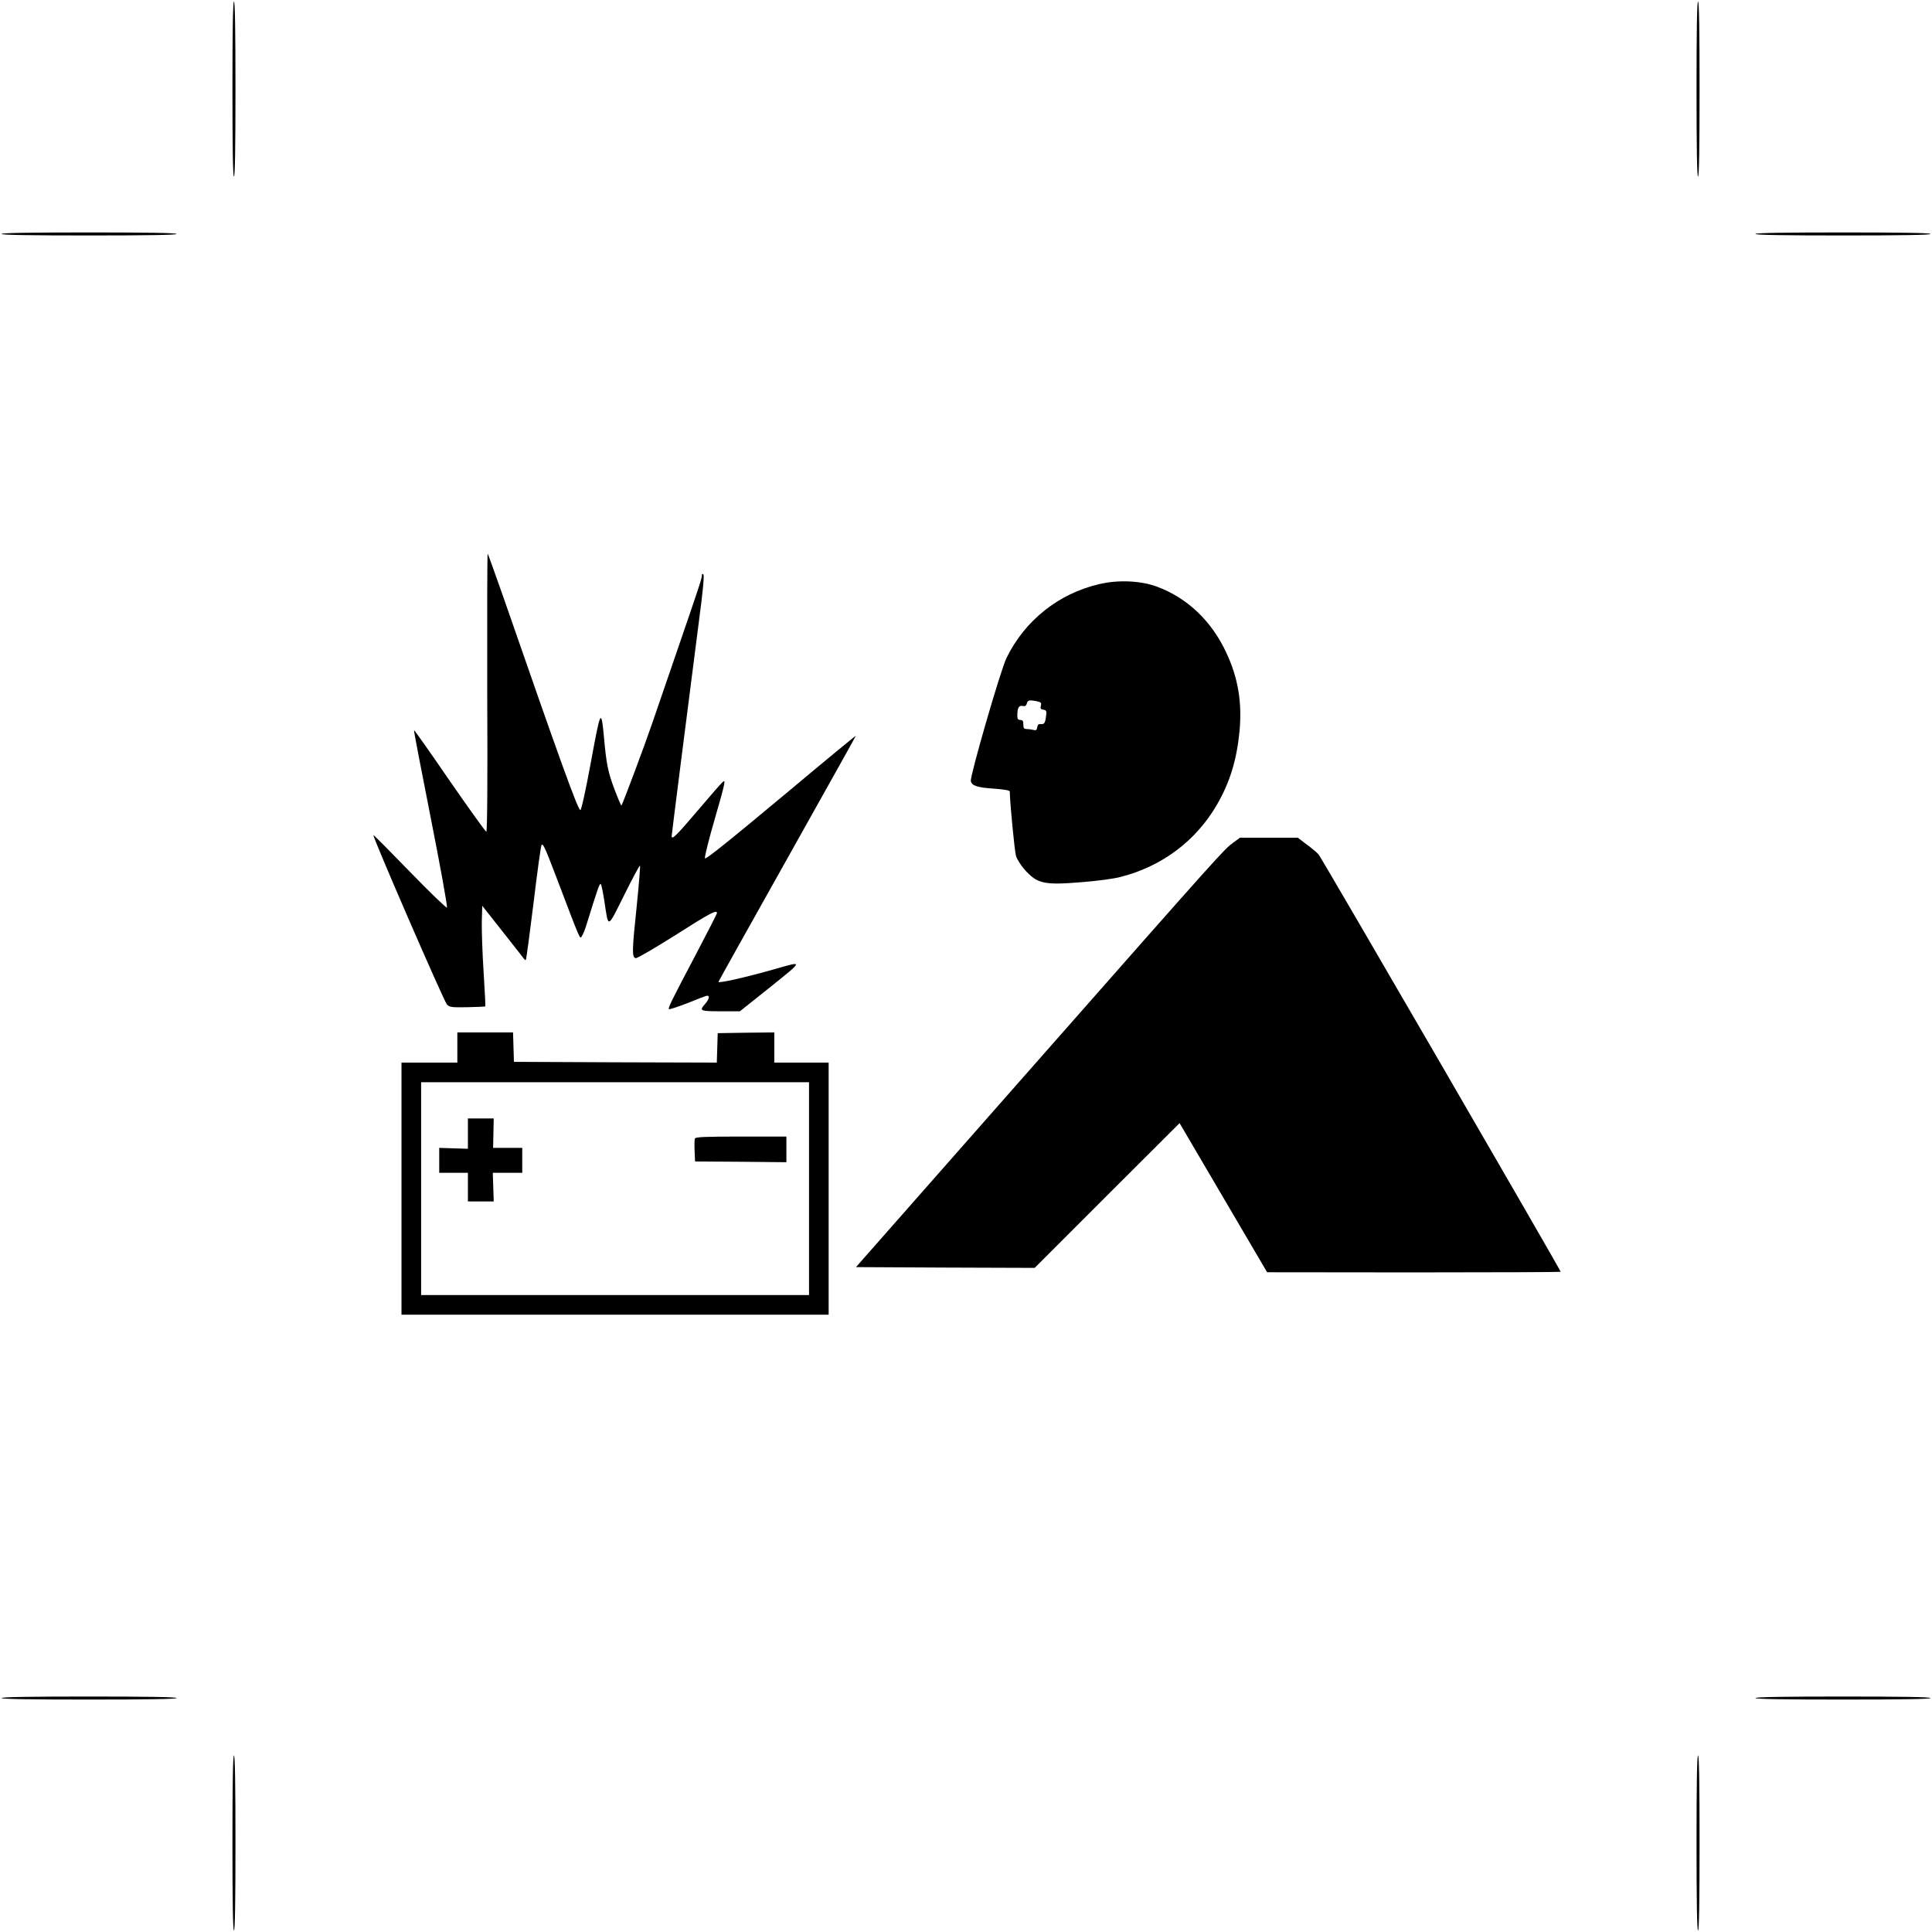
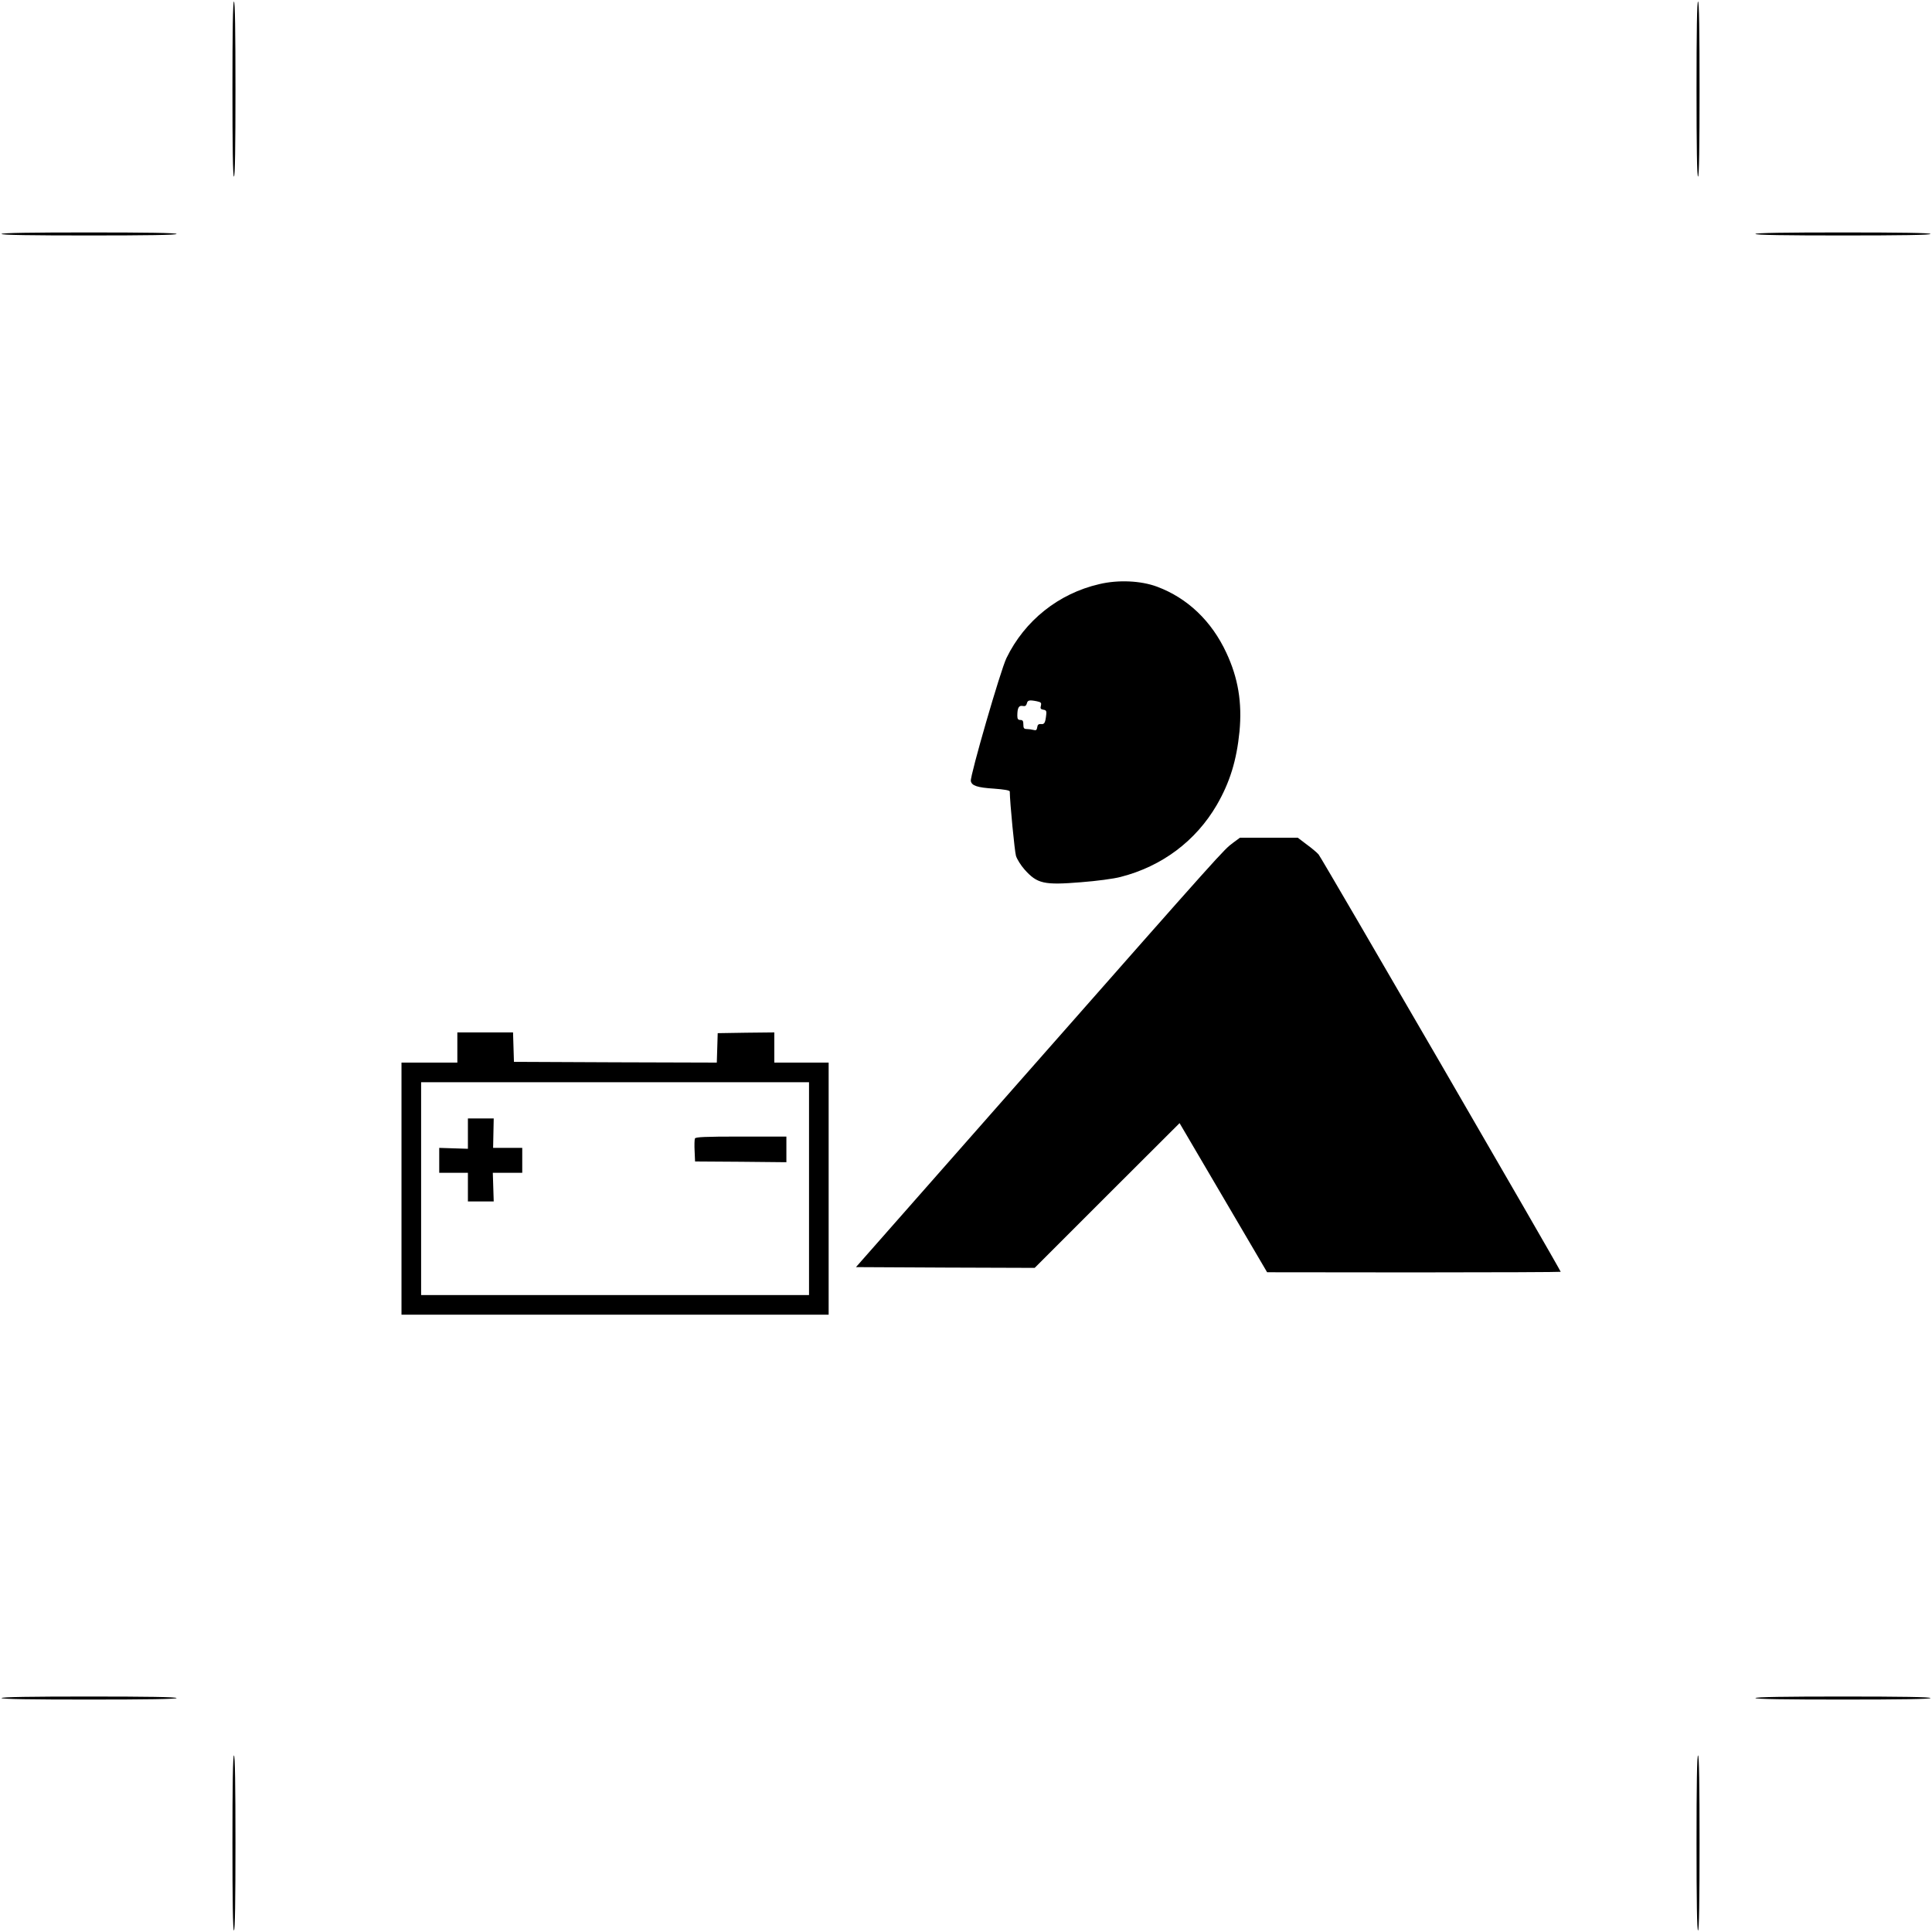
<svg xmlns="http://www.w3.org/2000/svg" version="1.0" width="1280pt" height="1280pt" viewBox="0 0 1280 1280" preserveAspectRatio="xMidYMid meet">
  <g transform="translate(0,1280) scale(0.1,-0.1)" fill="#000000" stroke="none">
    <path d="M1540 12210 c0 -380 3 -580 10 -580 7 0 10 200 10 580 0 380 -3 580 -10 580 -7 0 -10 -200 -10 -580z" />
    <path d="M11240 12210 c0 -380 3 -580 10 -580 7 0 10 200 10 580 0 380 -3 580 -10 580 -7 0 -10 -200 -10 -580z" />
    <path d="M10 11250 c0 -7 200 -10 580 -10 380 0 580 3 580 10 0 7 -200 10 -580 10 -380 0 -580 -3 -580 -10z" />
-     <path d="M11630 11250 c0 -7 200 -10 580 -10 380 0 580 3 580 10 0 7 -200 10 -580 10 -380 0 -580 -3 -580 -10z" />
-     <path d="M3228 8215 c3 -609 0 -925 -6 -925 -6 0 -115 153 -244 339 -128 187 -234 337 -235 333 -2 -4 49 -268 112 -587 63 -319 111 -583 106 -588 -4 -4 -115 103 -246 238 -131 135 -239 244 -241 242 -8 -7 468 -1103 487 -1122 18 -18 31 -20 136 -18 63 1 117 4 118 5 2 2 -3 104 -11 228 -8 124 -13 273 -12 332 l3 107 135 -171 c74 -94 138 -175 142 -181 4 -6 9 -9 12 -6 3 3 25 169 50 370 24 200 48 375 53 388 8 20 22 -9 93 -195 172 -452 161 -427 175 -406 8 10 22 47 33 83 70 226 85 270 92 262 5 -4 15 -55 24 -113 28 -184 18 -187 131 39 54 110 102 198 105 196 3 -2 -7 -124 -22 -272 -31 -295 -32 -336 -6 -341 9 -2 127 67 262 152 227 145 276 171 276 147 0 -6 -63 -128 -139 -273 -168 -319 -186 -356 -179 -364 4 -3 57 15 120 39 62 25 119 47 127 49 26 6 22 -20 -9 -55 -39 -45 -33 -47 117 -47 l115 0 202 161 c221 178 220 173 31 119 -197 -56 -375 -96 -375 -85 0 3 205 369 455 815 250 446 455 812 455 815 0 3 -204 -165 -452 -373 -410 -342 -548 -452 -548 -438 0 22 30 138 70 276 27 91 52 183 56 205 8 49 22 63 -175 -167 -142 -167 -171 -195 -171 -167 0 11 95 758 180 1419 27 202 37 307 30 314 -7 7 -10 4 -10 -7 0 -19 -14 -62 -160 -487 -61 -179 -138 -401 -170 -495 -52 -152 -195 -533 -203 -542 -2 -2 -23 47 -46 108 -43 114 -54 168 -70 350 -18 187 -22 179 -86 -170 -35 -190 -64 -320 -70 -318 -18 6 -134 327 -507 1402 -56 160 -104 293 -107 297 -3 4 -4 -409 -3 -917z" />
+     <path d="M11630 11250 c0 -7 200 -10 580 -10 380 0 580 3 580 10 0 7 -200 10 -580 10 -380 0 -580 -3 -580 -10" />
    <path d="M7283 8930 c-269 -62 -494 -241 -615 -490 -39 -80 -241 -778 -236 -814 5 -31 42 -44 154 -51 66 -5 104 -11 104 -19 1 -77 32 -394 41 -426 7 -23 33 -64 57 -91 84 -94 128 -104 374 -84 104 8 217 23 262 35 274 70 498 238 637 476 87 150 132 296 151 488 18 192 -9 354 -87 521 -98 211 -258 363 -459 438 -107 40 -258 47 -383 17z m-414 -776 c28 -6 32 -10 27 -30 -5 -18 -1 -23 16 -26 18 -2 22 -9 20 -28 -6 -59 -12 -70 -35 -67 -16 1 -23 -4 -25 -21 -3 -19 -8 -23 -25 -18 -12 3 -32 6 -44 6 -19 0 -23 6 -23 30 0 23 -4 30 -20 30 -15 0 -20 7 -20 28 0 52 10 69 34 65 17 -4 25 1 29 16 5 22 16 25 66 15z" />
    <path d="M8169 7216 c-62 -46 -59 -42 -1353 -1511 l-1145 -1300 592 -3 592 -2 480 480 480 479 290 -494 290 -494 973 -1 c534 0 972 2 972 4 0 11 -1585 2744 -1604 2765 -11 13 -47 43 -80 67 l-58 44 -192 0 -191 0 -46 -34z" />
    <path d="M3030 5860 l0 -100 -185 0 -185 0 0 -835 0 -835 1415 0 1415 0 0 835 0 835 -180 0 -180 0 0 100 0 100 -187 -2 -188 -3 -3 -98 -3 -97 -672 2 -672 3 -3 98 -3 97 -184 0 -185 0 0 -100z m2330 -935 l0 -705 -1285 0 -1285 0 0 705 0 705 1285 0 1285 0 0 -705z" />
    <path d="M3100 5289 l0 -100 -95 3 -95 3 0 -82 0 -83 95 0 95 0 0 -95 0 -95 86 0 85 0 -3 95 -3 95 98 0 97 0 0 83 0 82 -96 0 -97 0 2 98 2 97 -85 0 -86 0 0 -101z" />
    <path d="M4604 5257 c-3 -8 -4 -45 -2 -83 l3 -69 303 -2 302 -3 0 85 0 85 -300 0 c-243 0 -302 -3 -306 -13z" />
    <path d="M10 1550 c0 -7 200 -10 580 -10 380 0 580 3 580 10 0 7 -200 10 -580 10 -380 0 -580 -3 -580 -10z" />
    <path d="M11630 1550 c0 -7 200 -10 580 -10 380 0 580 3 580 10 0 7 -200 10 -580 10 -380 0 -580 -3 -580 -10z" />
    <path d="M1540 590 c0 -380 3 -580 10 -580 7 0 10 200 10 580 0 380 -3 580 -10 580 -7 0 -10 -200 -10 -580z" />
    <path d="M11240 590 c0 -380 3 -580 10 -580 7 0 10 200 10 580 0 380 -3 580 -10 580 -7 0 -10 -200 -10 -580z" />
  </g>
</svg>